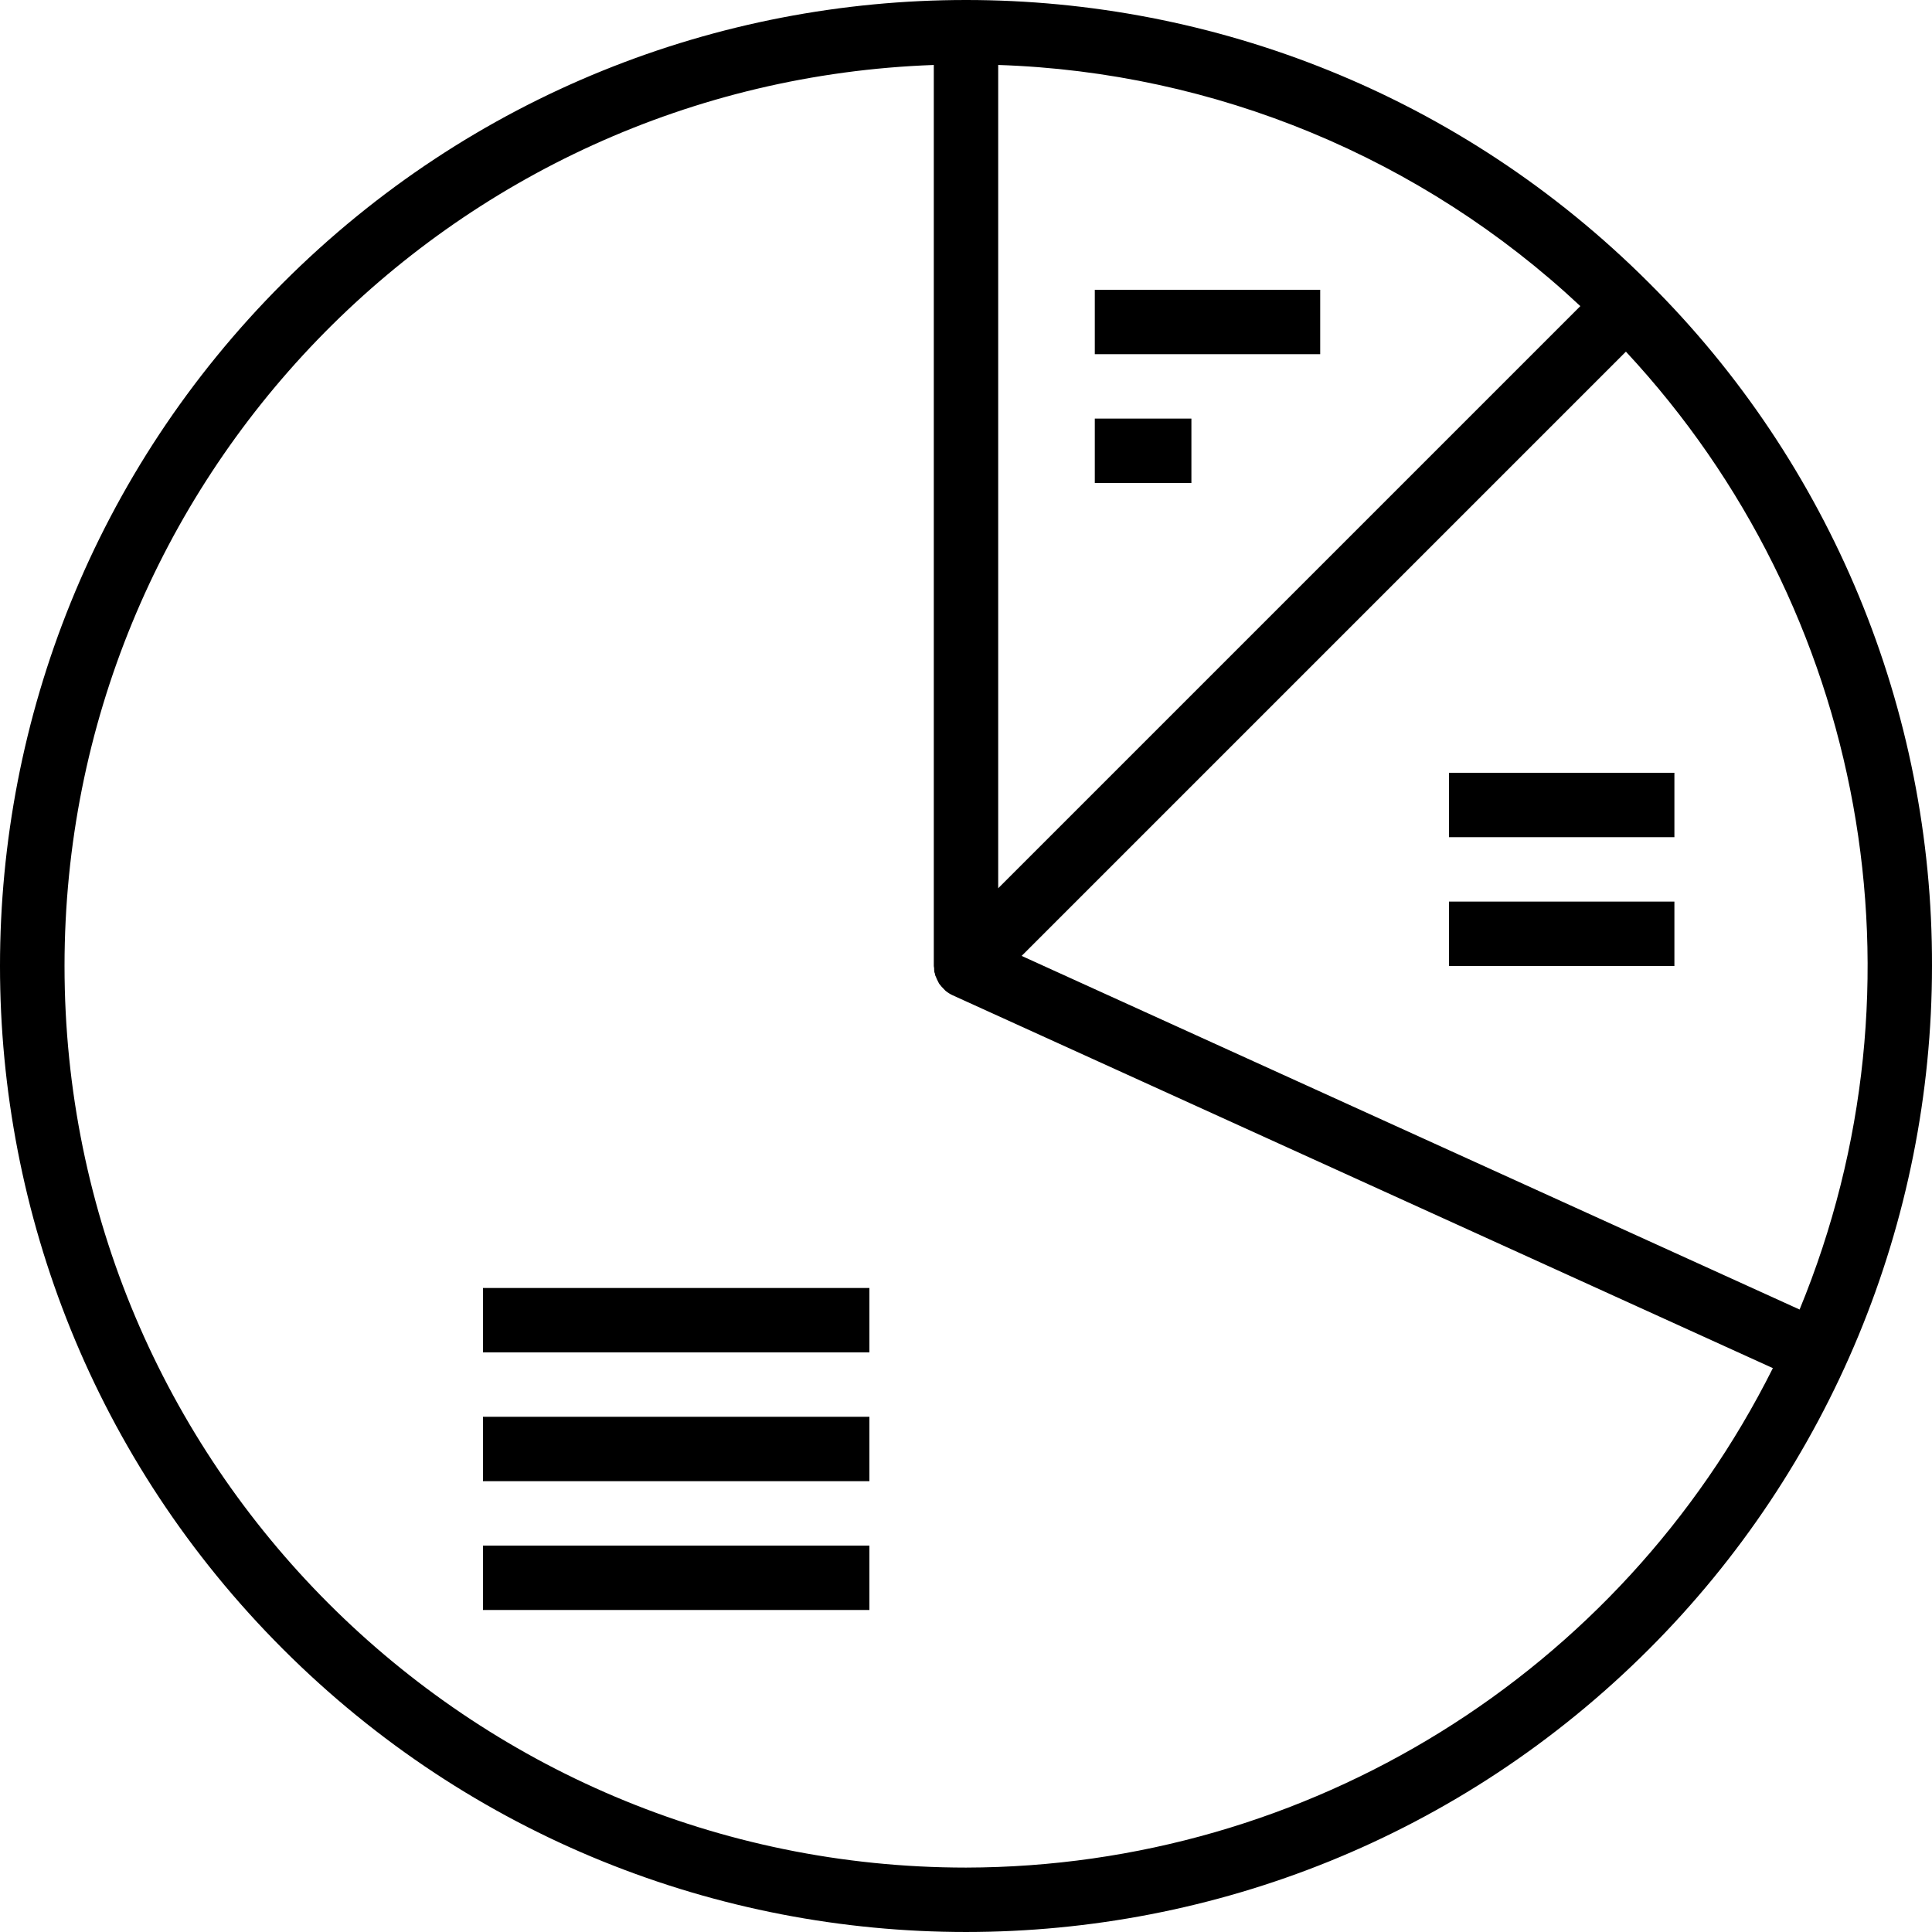
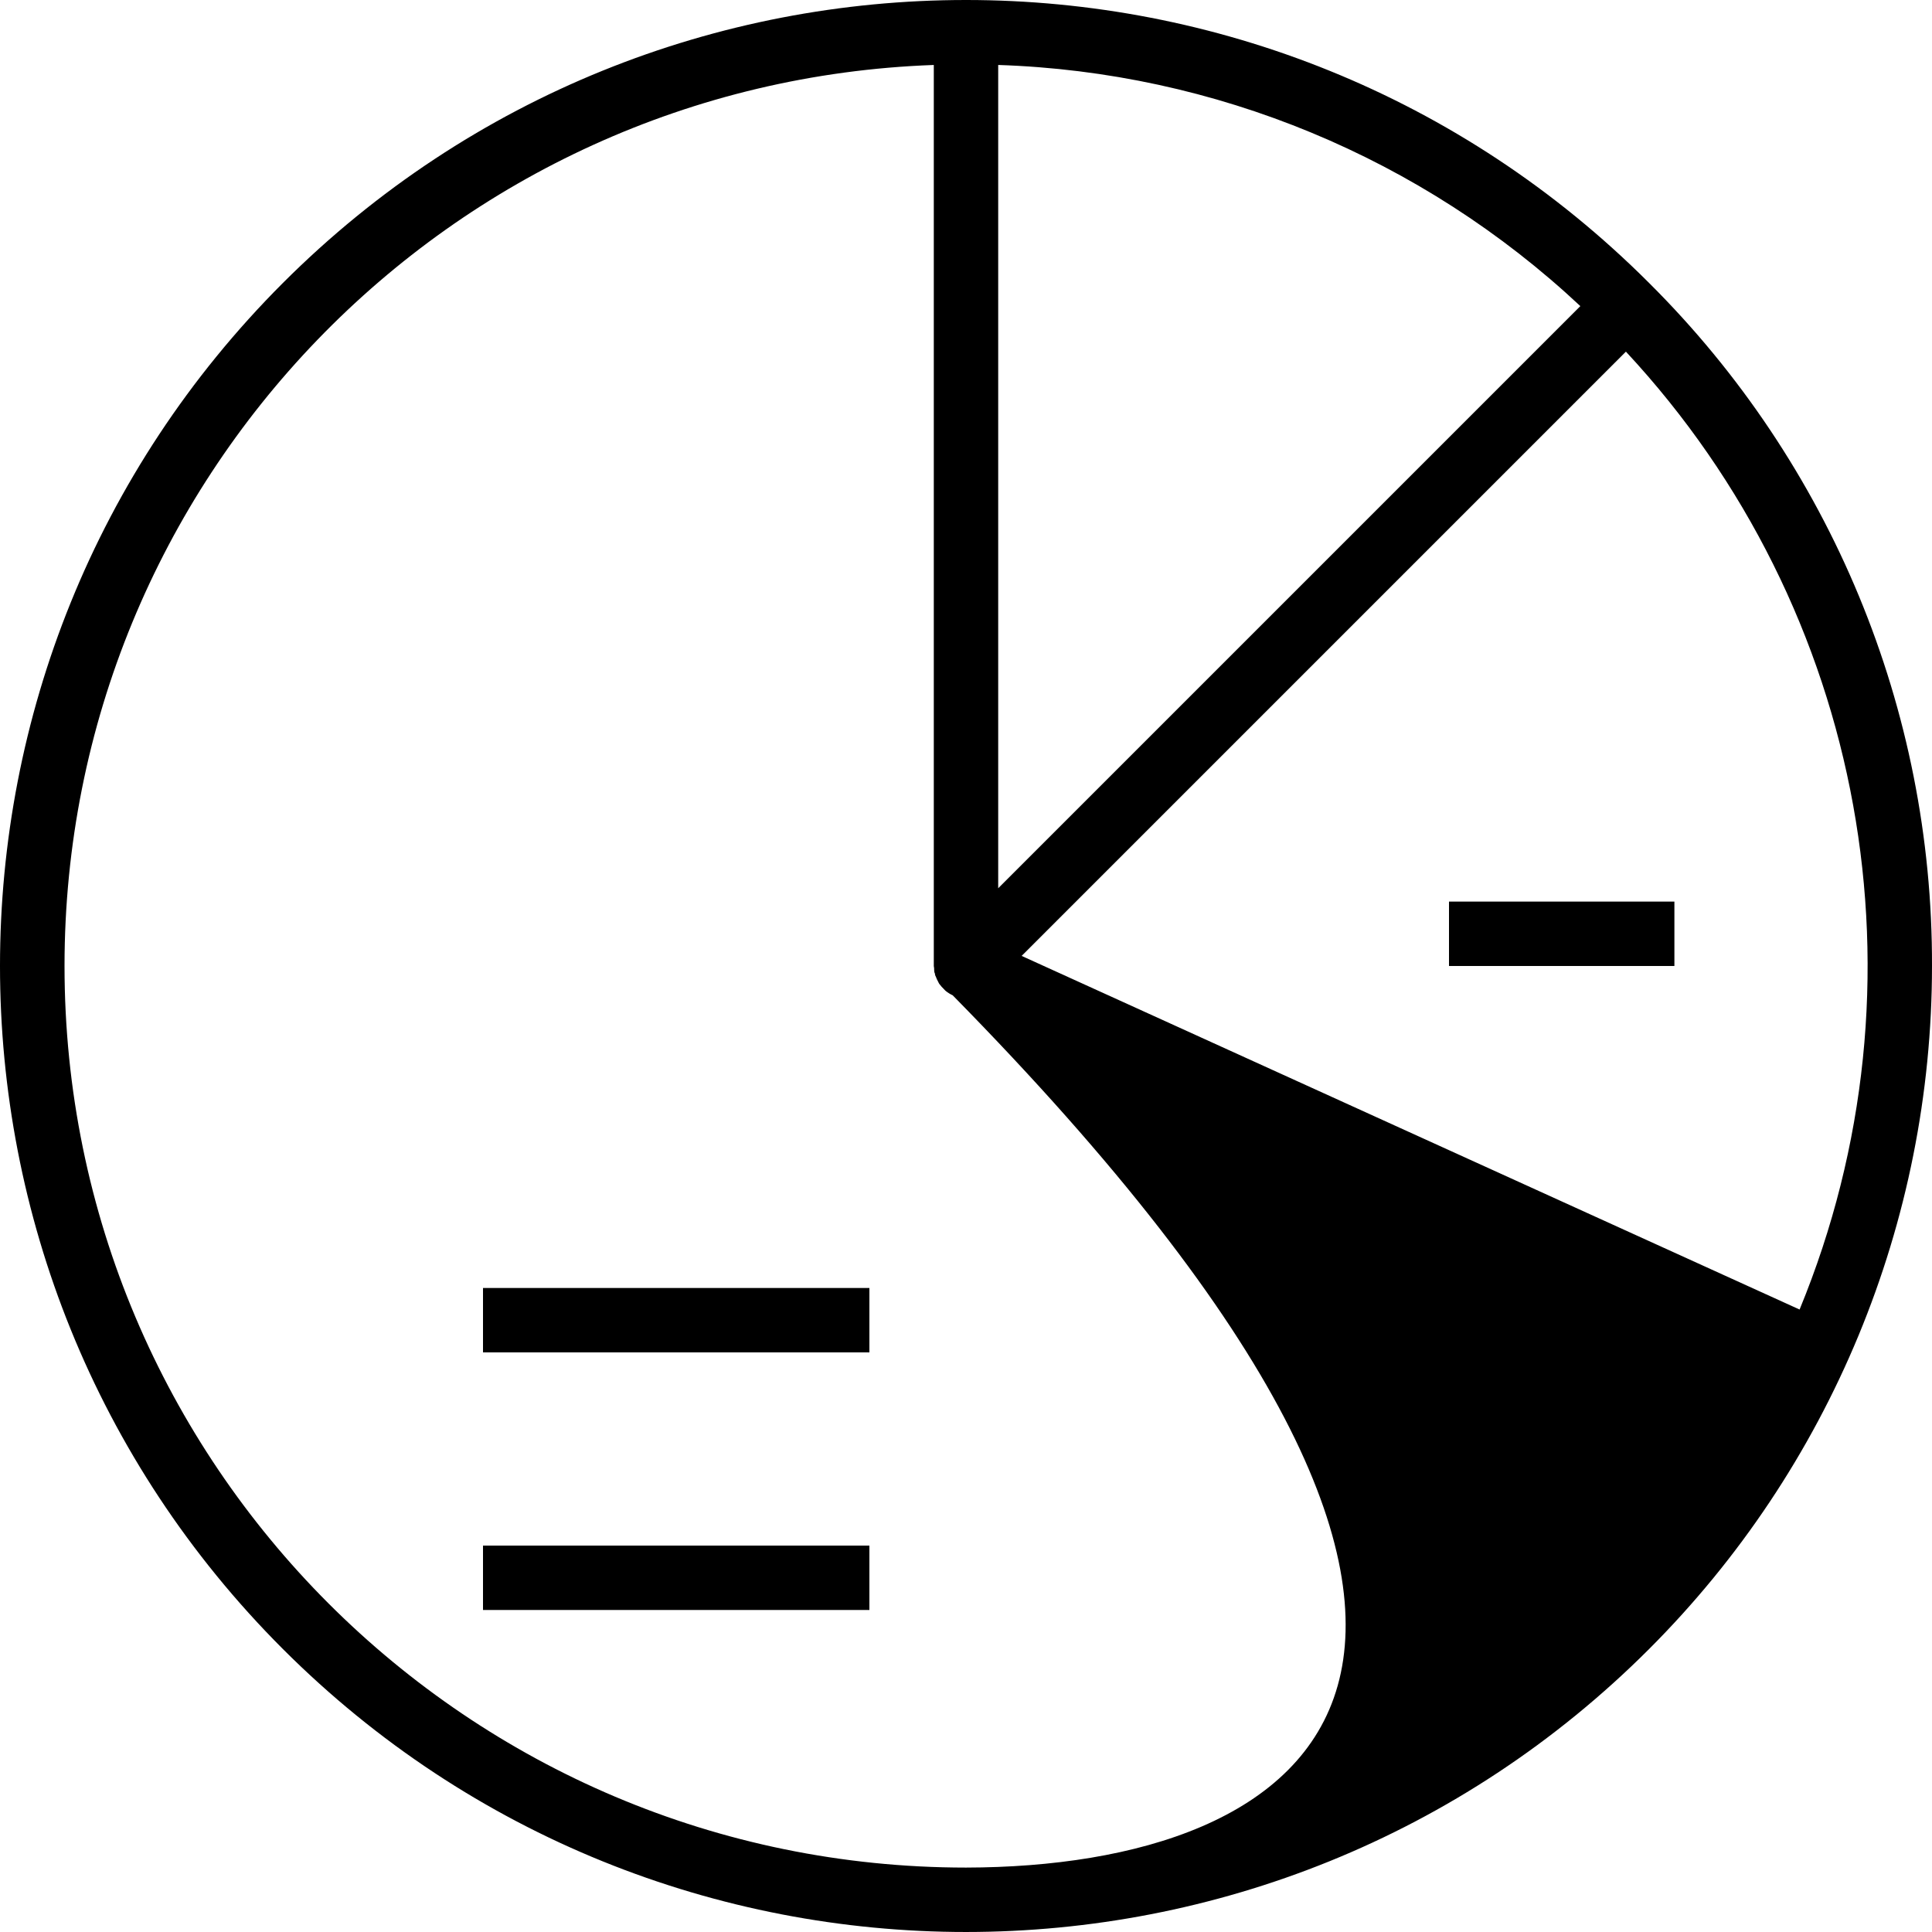
<svg xmlns="http://www.w3.org/2000/svg" version="1.1" id="Capa_1" x="0px" y="0px" viewBox="0 0 480.001 480.001" style="enable-background:new 0 0 480.001 480.001;" xml:space="preserve">
  <g>
    <g>
-       <path d="M409.704,70.293C315.977-23.432,164.018-23.43,70.293,70.296s-93.724,245.686,0.003,339.411s245.686,93.724,339.411-0.003    C454.716,364.695,480.001,303.65,480,239.997C480.176,176.31,454.863,115.201,409.704,70.293z M248,16.141    c53.882,1.765,105.285,23.058,144.632,59.912L248,220.685V16.141z M240,463.997C116.288,463.98,16.014,363.678,16.031,239.966    C16.048,119.392,111.503,20.464,232,16.141v223.856c0,0.184,0.064,0.344,0.08,0.528c-0.004,0.302,0.012,0.604,0.048,0.904    c0,0.16,0.112,0.312,0.152,0.472c0.04,0.16,0,0.28,0.064,0.408c0.064,0.128,0.136,0.272,0.192,0.416    c0.143,0.398,0.32,0.784,0.528,1.152c0.096,0.168,0.152,0.344,0.256,0.504c0.062,0.089,0.129,0.174,0.2,0.256    c0.263,0.352,0.554,0.681,0.872,0.984c0.138,0.162,0.285,0.317,0.44,0.464l0.144,0.128c0.525,0.424,1.1,0.781,1.712,1.064    l203.776,92.632C402.464,415.833,324.903,463.844,240,463.997z M447.104,325.349l-193.28-87.856L403.952,87.365    C463.607,151.444,480.463,244.405,447.104,325.349L447.104,325.349z" />
+       <path d="M409.704,70.293C315.977-23.432,164.018-23.43,70.293,70.296s-93.724,245.686,0.003,339.411s245.686,93.724,339.411-0.003    C454.716,364.695,480.001,303.65,480,239.997C480.176,176.31,454.863,115.201,409.704,70.293z M248,16.141    c53.882,1.765,105.285,23.058,144.632,59.912L248,220.685V16.141z M240,463.997C116.288,463.98,16.014,363.678,16.031,239.966    C16.048,119.392,111.503,20.464,232,16.141v223.856c0,0.184,0.064,0.344,0.08,0.528c-0.004,0.302,0.012,0.604,0.048,0.904    c0,0.16,0.112,0.312,0.152,0.472c0.04,0.16,0,0.28,0.064,0.408c0.064,0.128,0.136,0.272,0.192,0.416    c0.143,0.398,0.32,0.784,0.528,1.152c0.096,0.168,0.152,0.344,0.256,0.504c0.062,0.089,0.129,0.174,0.2,0.256    c0.263,0.352,0.554,0.681,0.872,0.984c0.138,0.162,0.285,0.317,0.44,0.464l0.144,0.128c0.525,0.424,1.1,0.781,1.712,1.064    C402.464,415.833,324.903,463.844,240,463.997z M447.104,325.349l-193.28-87.856L403.952,87.365    C463.607,151.444,480.463,244.405,447.104,325.349L447.104,325.349z" />
    </g>
  </g>
  <g>
    <g>
      <rect x="120" y="319.997" width="96" height="16" />
    </g>
  </g>
  <g>
    <g>
-       <rect x="120" y="351.997" width="96" height="16" />
-     </g>
+       </g>
  </g>
  <g>
    <g>
      <rect x="120" y="383.997" width="96" height="16" />
    </g>
  </g>
  <g>
    <g>
-       <rect x="360" y="191.997" width="56" height="16" />
-     </g>
+       </g>
  </g>
  <g>
    <g>
      <rect x="360" y="223.997" width="56" height="16" />
    </g>
  </g>
  <g>
    <g>
-       <rect x="272" y="71.997" width="56" height="16" />
-     </g>
+       </g>
  </g>
  <g>
    <g>
-       <rect x="272" y="103.997" width="24" height="16" />
-     </g>
+       </g>
  </g>
  <g>
</g>
  <g>
</g>
  <g>
</g>
  <g>
</g>
  <g>
</g>
  <g>
</g>
  <g>
</g>
  <g>
</g>
  <g>
</g>
  <g>
</g>
  <g>
</g>
  <g>
</g>
  <g>
</g>
  <g>
</g>
  <g>
</g>
</svg>